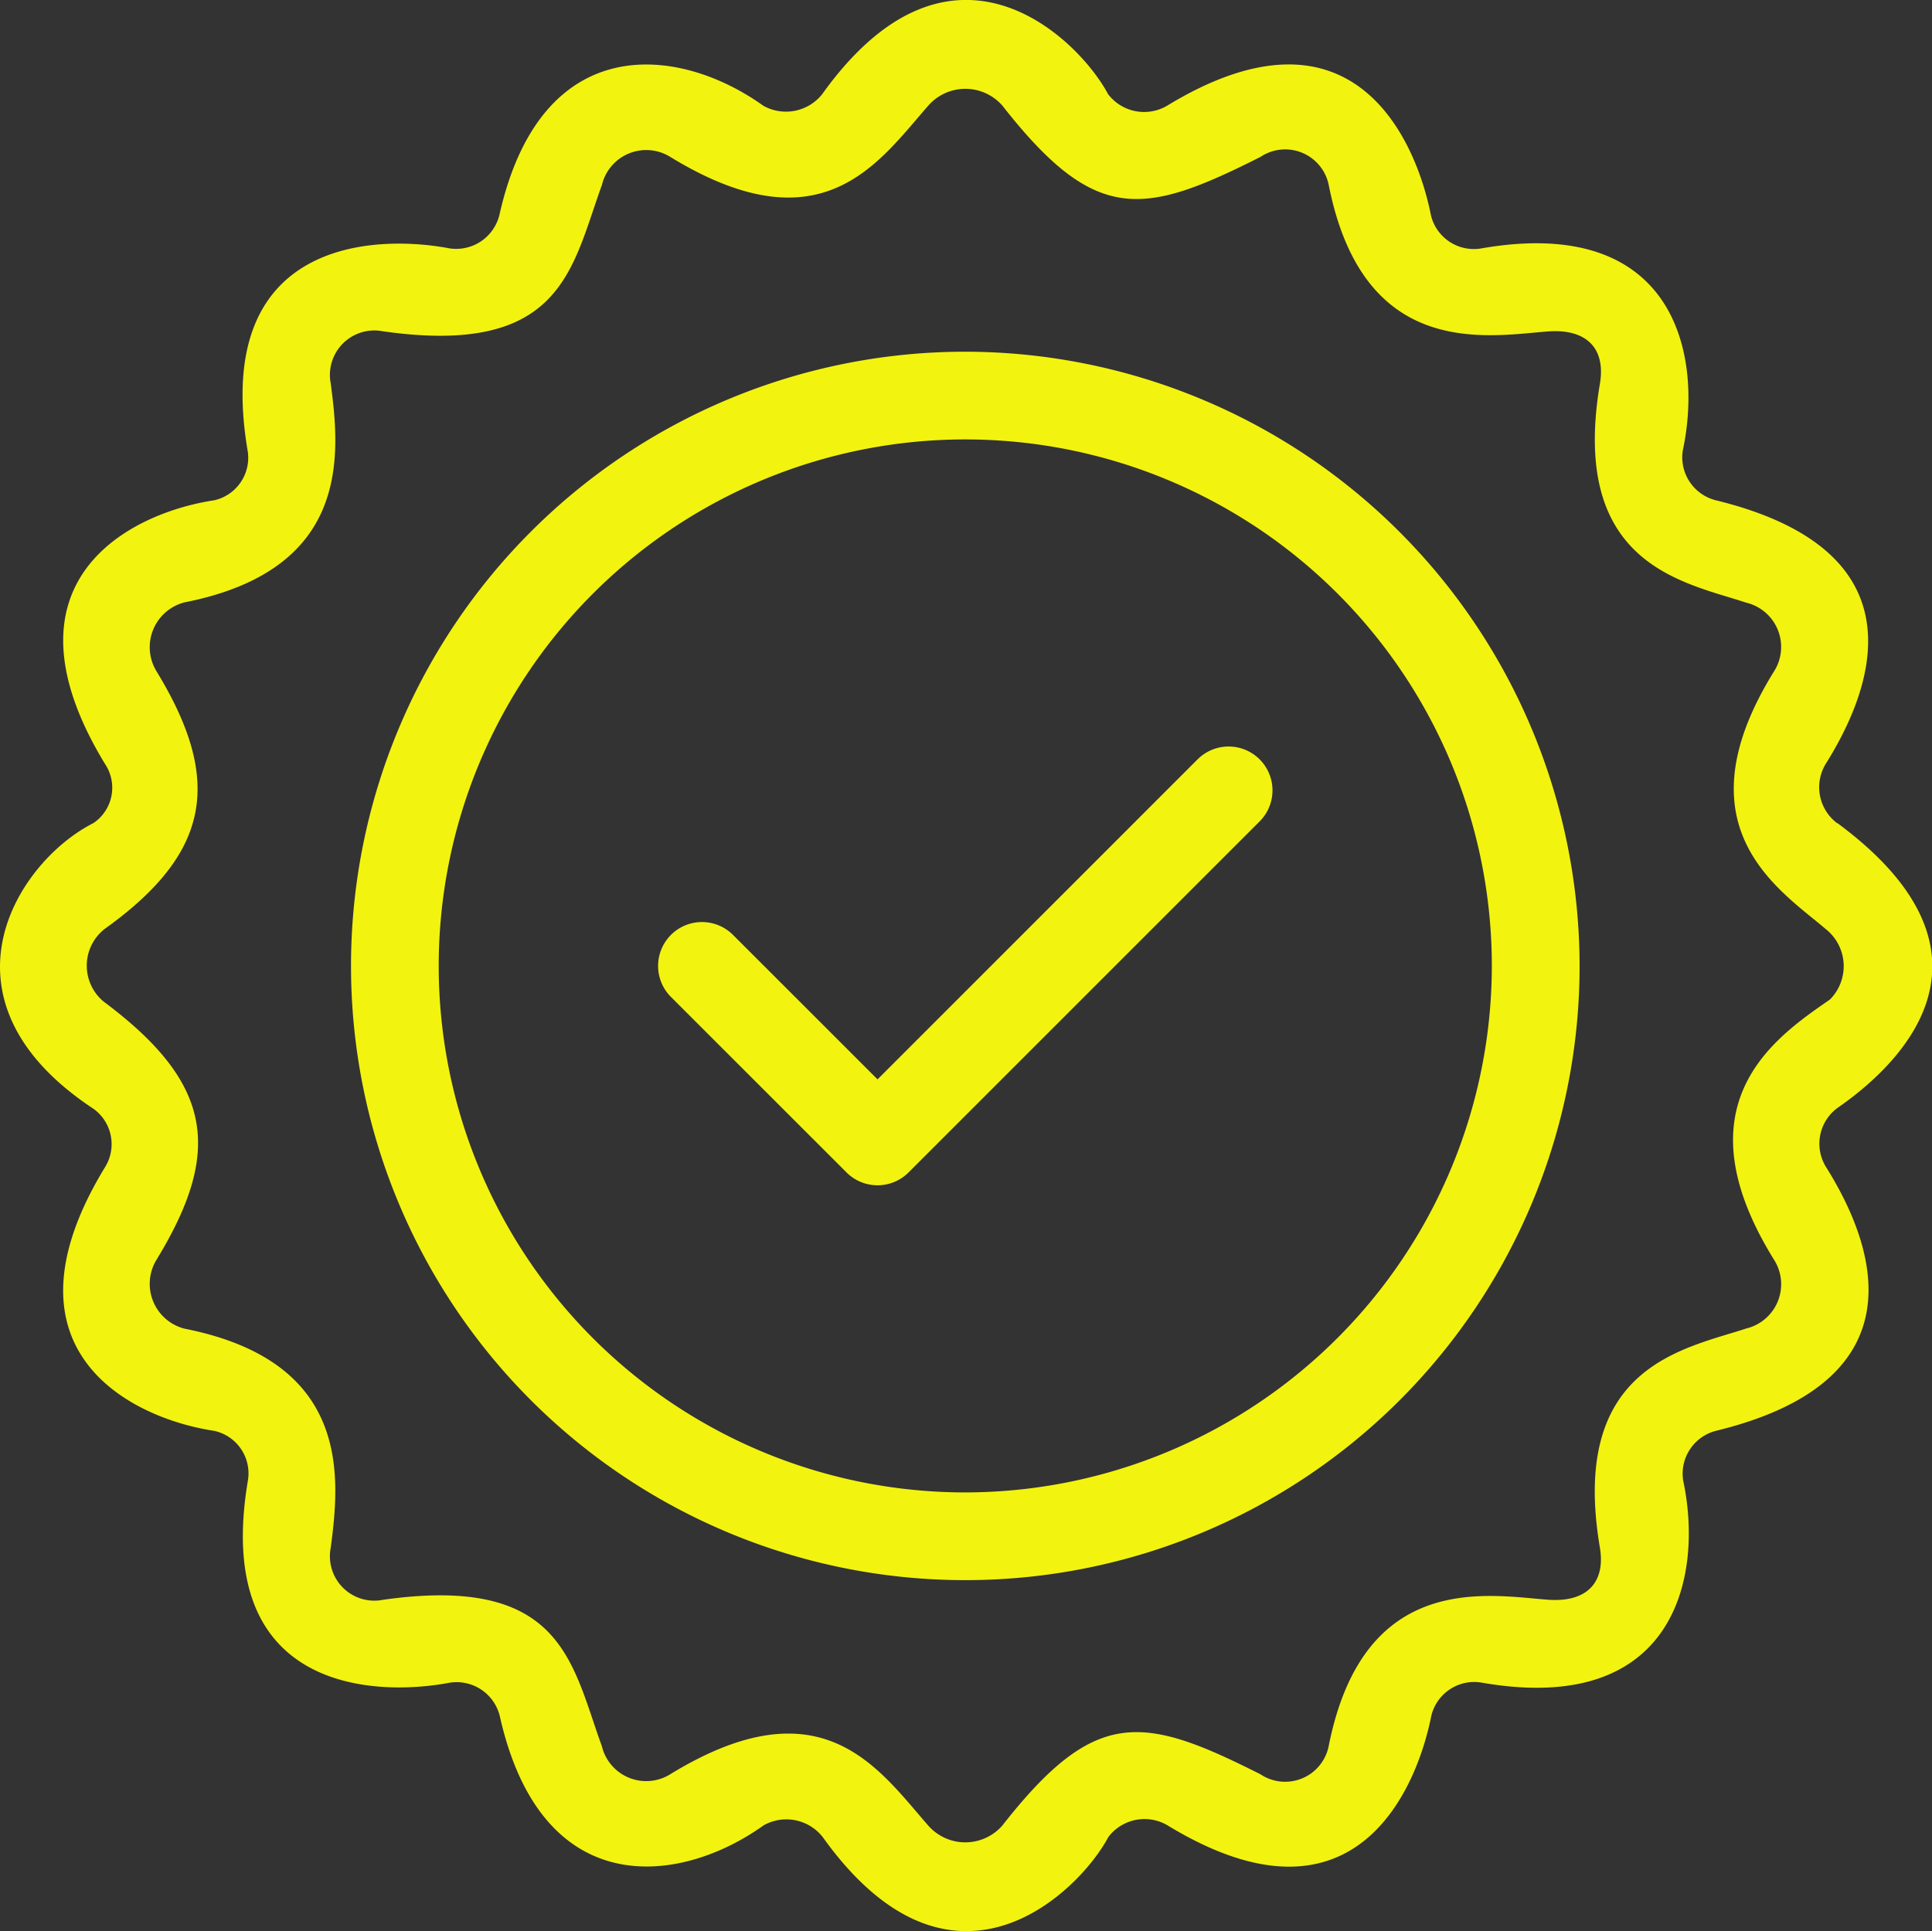
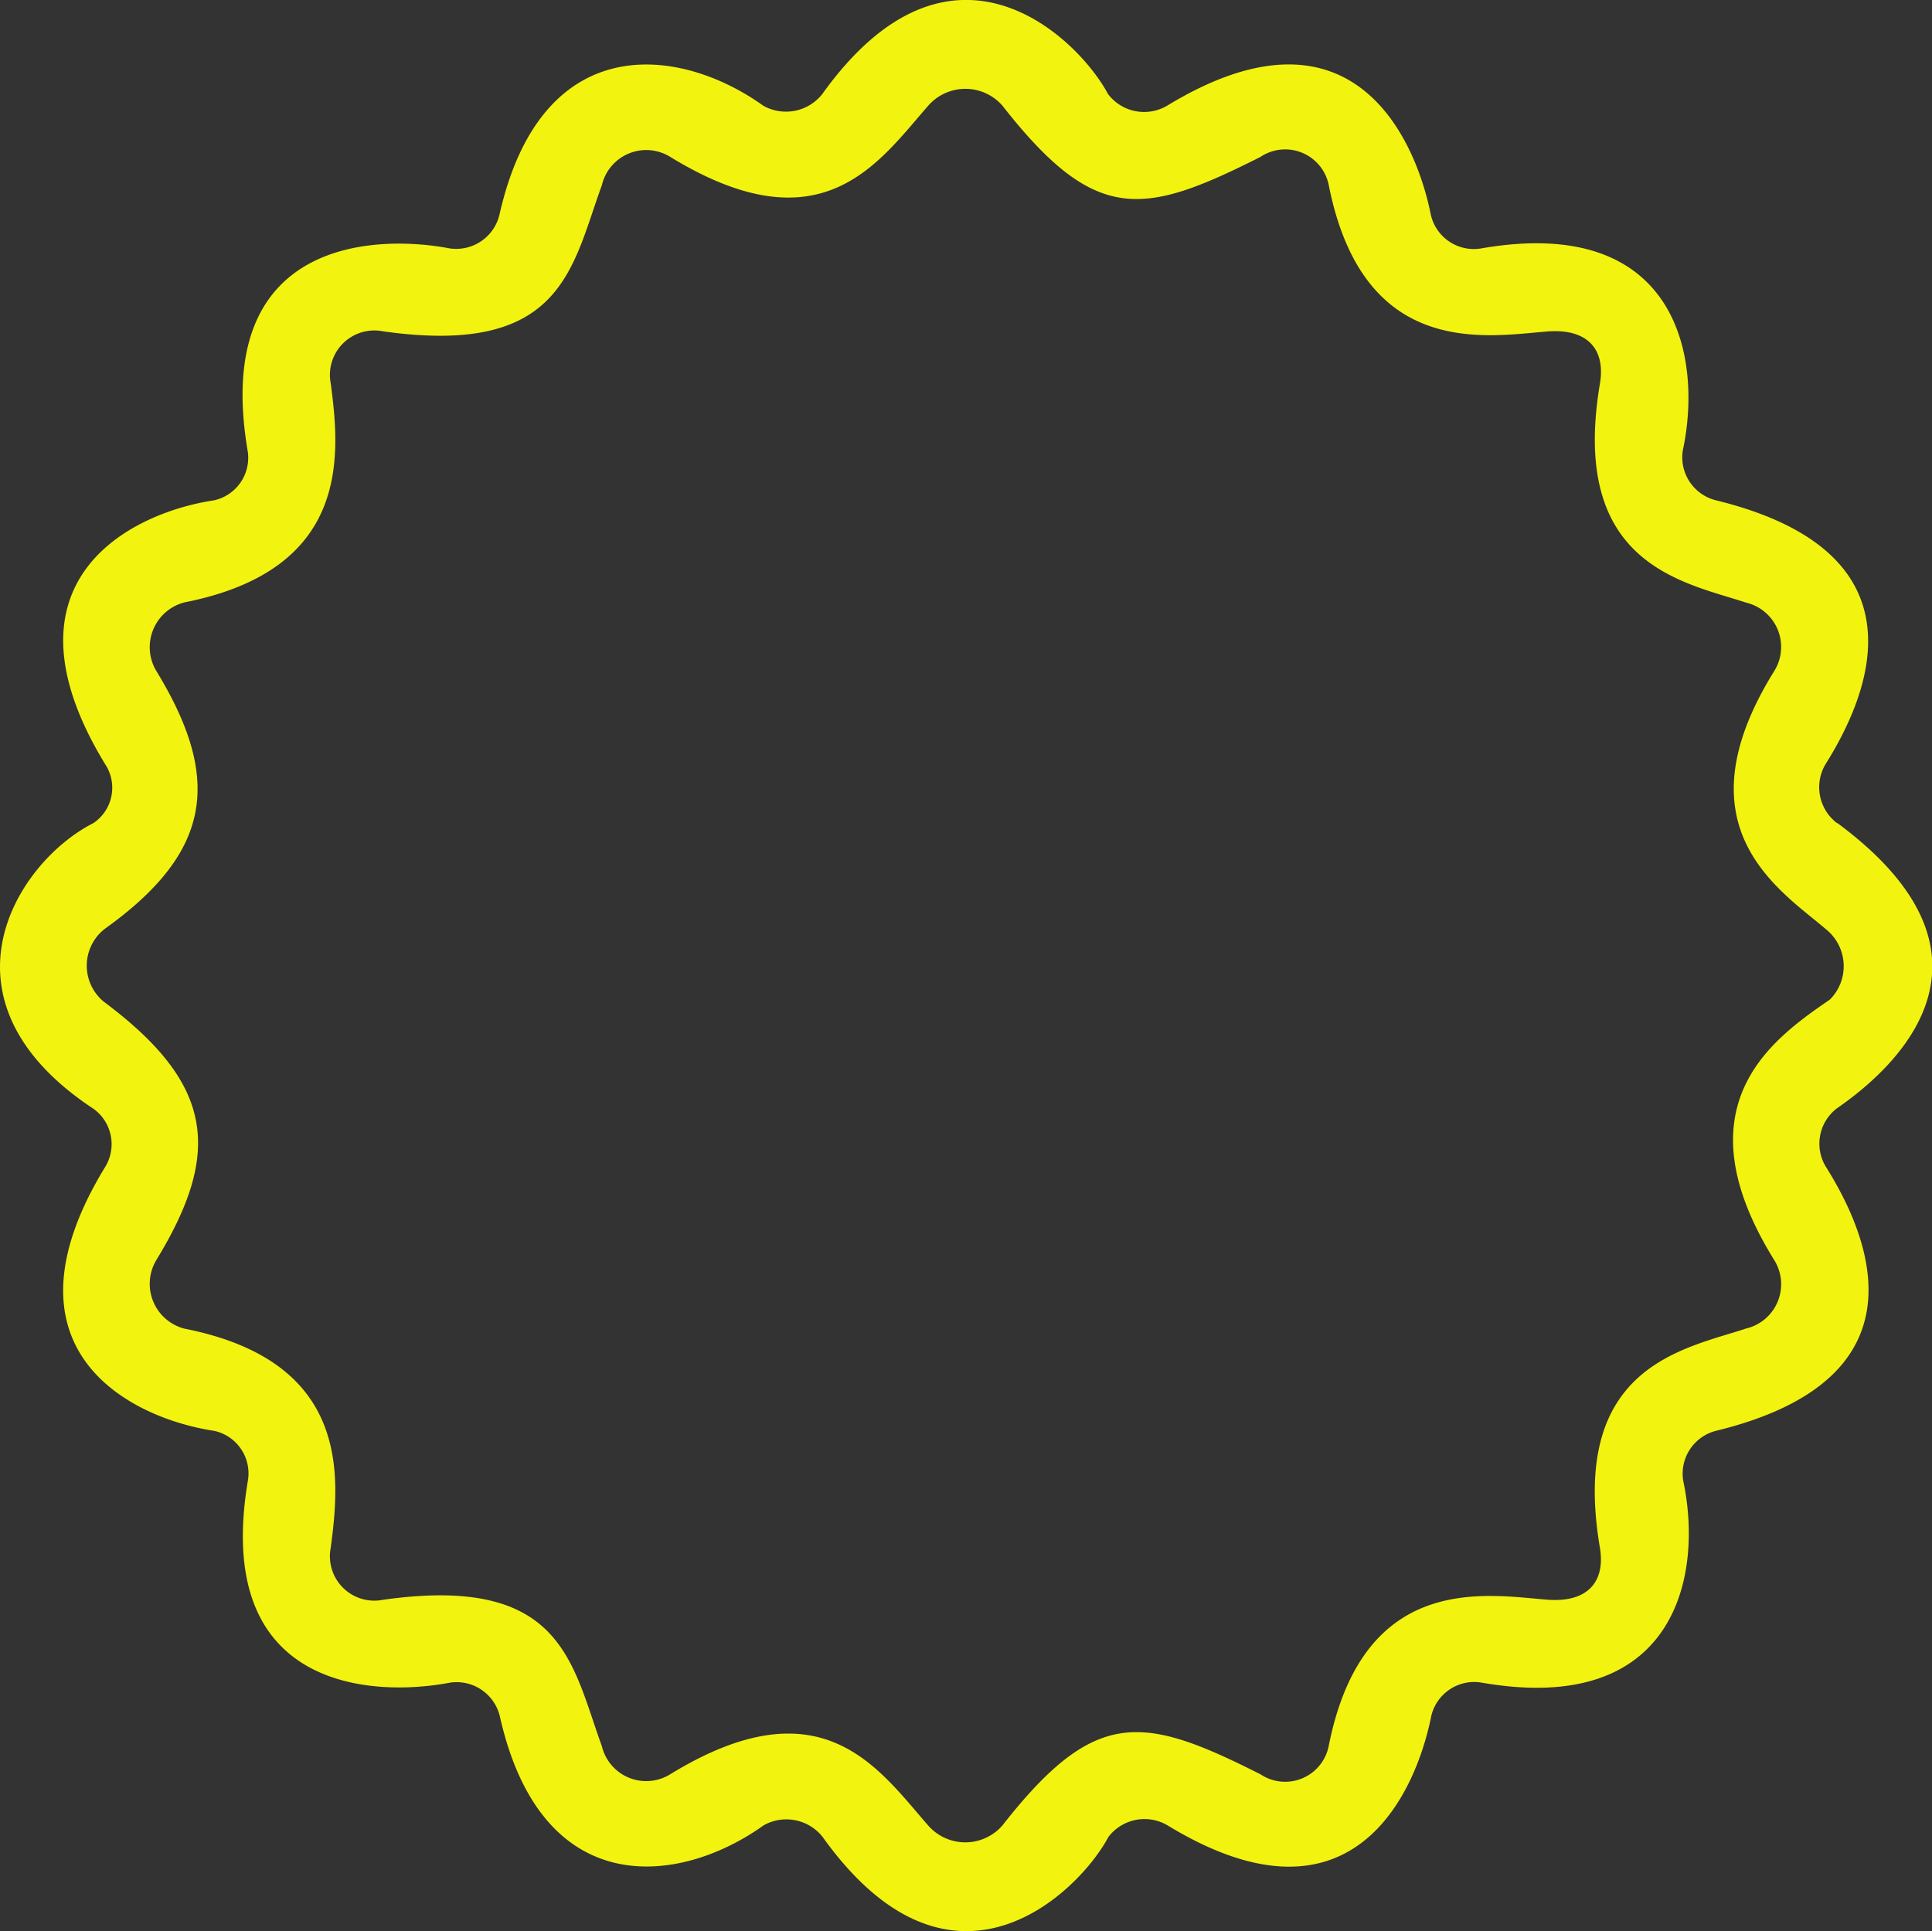
<svg xmlns="http://www.w3.org/2000/svg" id="Garantie_décennale" data-name="Garantie décennale" width="70.991" height="70.969" viewBox="0 0 70.991 70.969">
  <rect x="0" y="0" width="70.991" height="70.969" fill="#333333" stroke="none" />
-   <path id="Tracé_39277" data-name="Tracé 39277" d="M32.572,10A22.572,22.572,0,1,0,55.144,32.572,22.6,22.6,0,0,0,32.572,10Zm0,41.92A19.348,19.348,0,1,1,51.919,32.572,19.369,19.369,0,0,1,32.572,51.92Z" transform="translate(2.898 2.925)" fill="#f3f310" />
-   <path id="Tracé_39278" data-name="Tracé 39278" d="M36.82,19.472,25.062,31.231l-5.311-5.309a1.612,1.612,0,0,0-2.28,2.28l6.451,6.449a1.612,1.612,0,0,0,2.28,0l12.9-12.9a1.612,1.612,0,0,0-2.28-2.28Z" transform="translate(7.183 8.435)" fill="#f3f310" />
  <path id="Tracé_39279" data-name="Tracé 39279" d="M69.506,32.236a1.654,1.654,0,0,1-.43-2.164c1.575-2.506,3.863-7.768-4.015-9.7a1.628,1.628,0,0,1-1.227-1.833c.756-3.537-.3-8.674-7.423-7.423a1.622,1.622,0,0,1-1.833-1.227c-.534-2.712-2.833-8.2-9.7-4.016a1.665,1.665,0,0,1-2.164-.432c-1.066-2.014-5.733-6.657-10.5,0a1.7,1.7,0,0,1-2.164.43c-3.125-2.238-8.173-2.8-9.7,4.015a1.635,1.635,0,0,1-1.835,1.225c-2.731-.519-8.726-.348-7.418,7.423a1.6,1.6,0,0,1-1.225,1.835C6.7,20.846,1.8,23.4,5.864,30.067a1.567,1.567,0,0,1-.43,2.164c-2.823,1.427-6.056,6.5,0,10.5a1.6,1.6,0,0,1,.43,2.138c-4.068,6.665.837,9.219,4.018,9.7A1.6,1.6,0,0,1,11.108,56.4c-1.308,7.771,4.687,7.942,7.421,7.421a1.633,1.633,0,0,1,1.835,1.225c1.525,6.814,6.573,6.252,9.7,4.015a1.7,1.7,0,0,1,2.164.43c4.763,6.659,9.43,2.015,10.5,0a1.666,1.666,0,0,1,2.164-.432c6.864,4.189,9.163-1.3,9.7-4.016a1.622,1.622,0,0,1,1.833-1.227c7.12,1.251,8.178-3.886,7.423-7.423a1.626,1.626,0,0,1,1.227-1.833c7.879-1.93,5.591-7.192,4.015-9.7a1.631,1.631,0,0,1,.427-2.16c2.106-1.456,6.659-5.54,0-10.467ZM67.2,48.3a1.674,1.674,0,0,1-1.038,2.506c-2.286.755-6.5,1.375-5.375,8.049.214,1.269-.464,2.028-1.919,1.917-2.212-.169-6.767-1.064-8.045,5.377a1.632,1.632,0,0,1-2.505,1.04c-4.34-2.191-6.077-2.472-9.492,1.888a1.81,1.81,0,0,1-2.713,0c-1.835-2.091-3.913-5.306-9.493-1.886a1.675,1.675,0,0,1-2.505-1.038C23,63.095,22.674,59.837,16.07,60.776a1.632,1.632,0,0,1-1.917-1.917c.347-2.625.745-6.839-5.379-8.049a1.7,1.7,0,0,1-1.038-2.506c2.446-4,2.107-6.5-1.923-9.509a1.714,1.714,0,0,1,.035-2.675c3.926-2.809,4.334-5.49,1.888-9.492a1.7,1.7,0,0,1,1.038-2.506C14.9,22.915,14.5,18.7,14.153,16.076a1.633,1.633,0,0,1,1.917-1.917c6.6.938,6.933-2.318,8.047-5.375a1.674,1.674,0,0,1,2.505-1.038c5.582,3.42,7.66.2,9.493-1.886a1.81,1.81,0,0,1,2.713,0c3.415,4.36,5.151,4.079,9.492,1.888a1.632,1.632,0,0,1,2.505,1.04c1.279,6.441,5.833,5.546,8.045,5.377,1.456-.111,2.133.648,1.919,1.917-1.124,6.675,3.089,7.294,5.375,8.049A1.674,1.674,0,0,1,67.2,26.635c-3.586,5.759.2,8.049,1.888,9.493a1.737,1.737,0,0,1,.152,2.588C67.23,40.109,63.618,42.541,67.2,48.3Z" transform="translate(-2 -1.984)" fill="#f3f310" />
</svg>